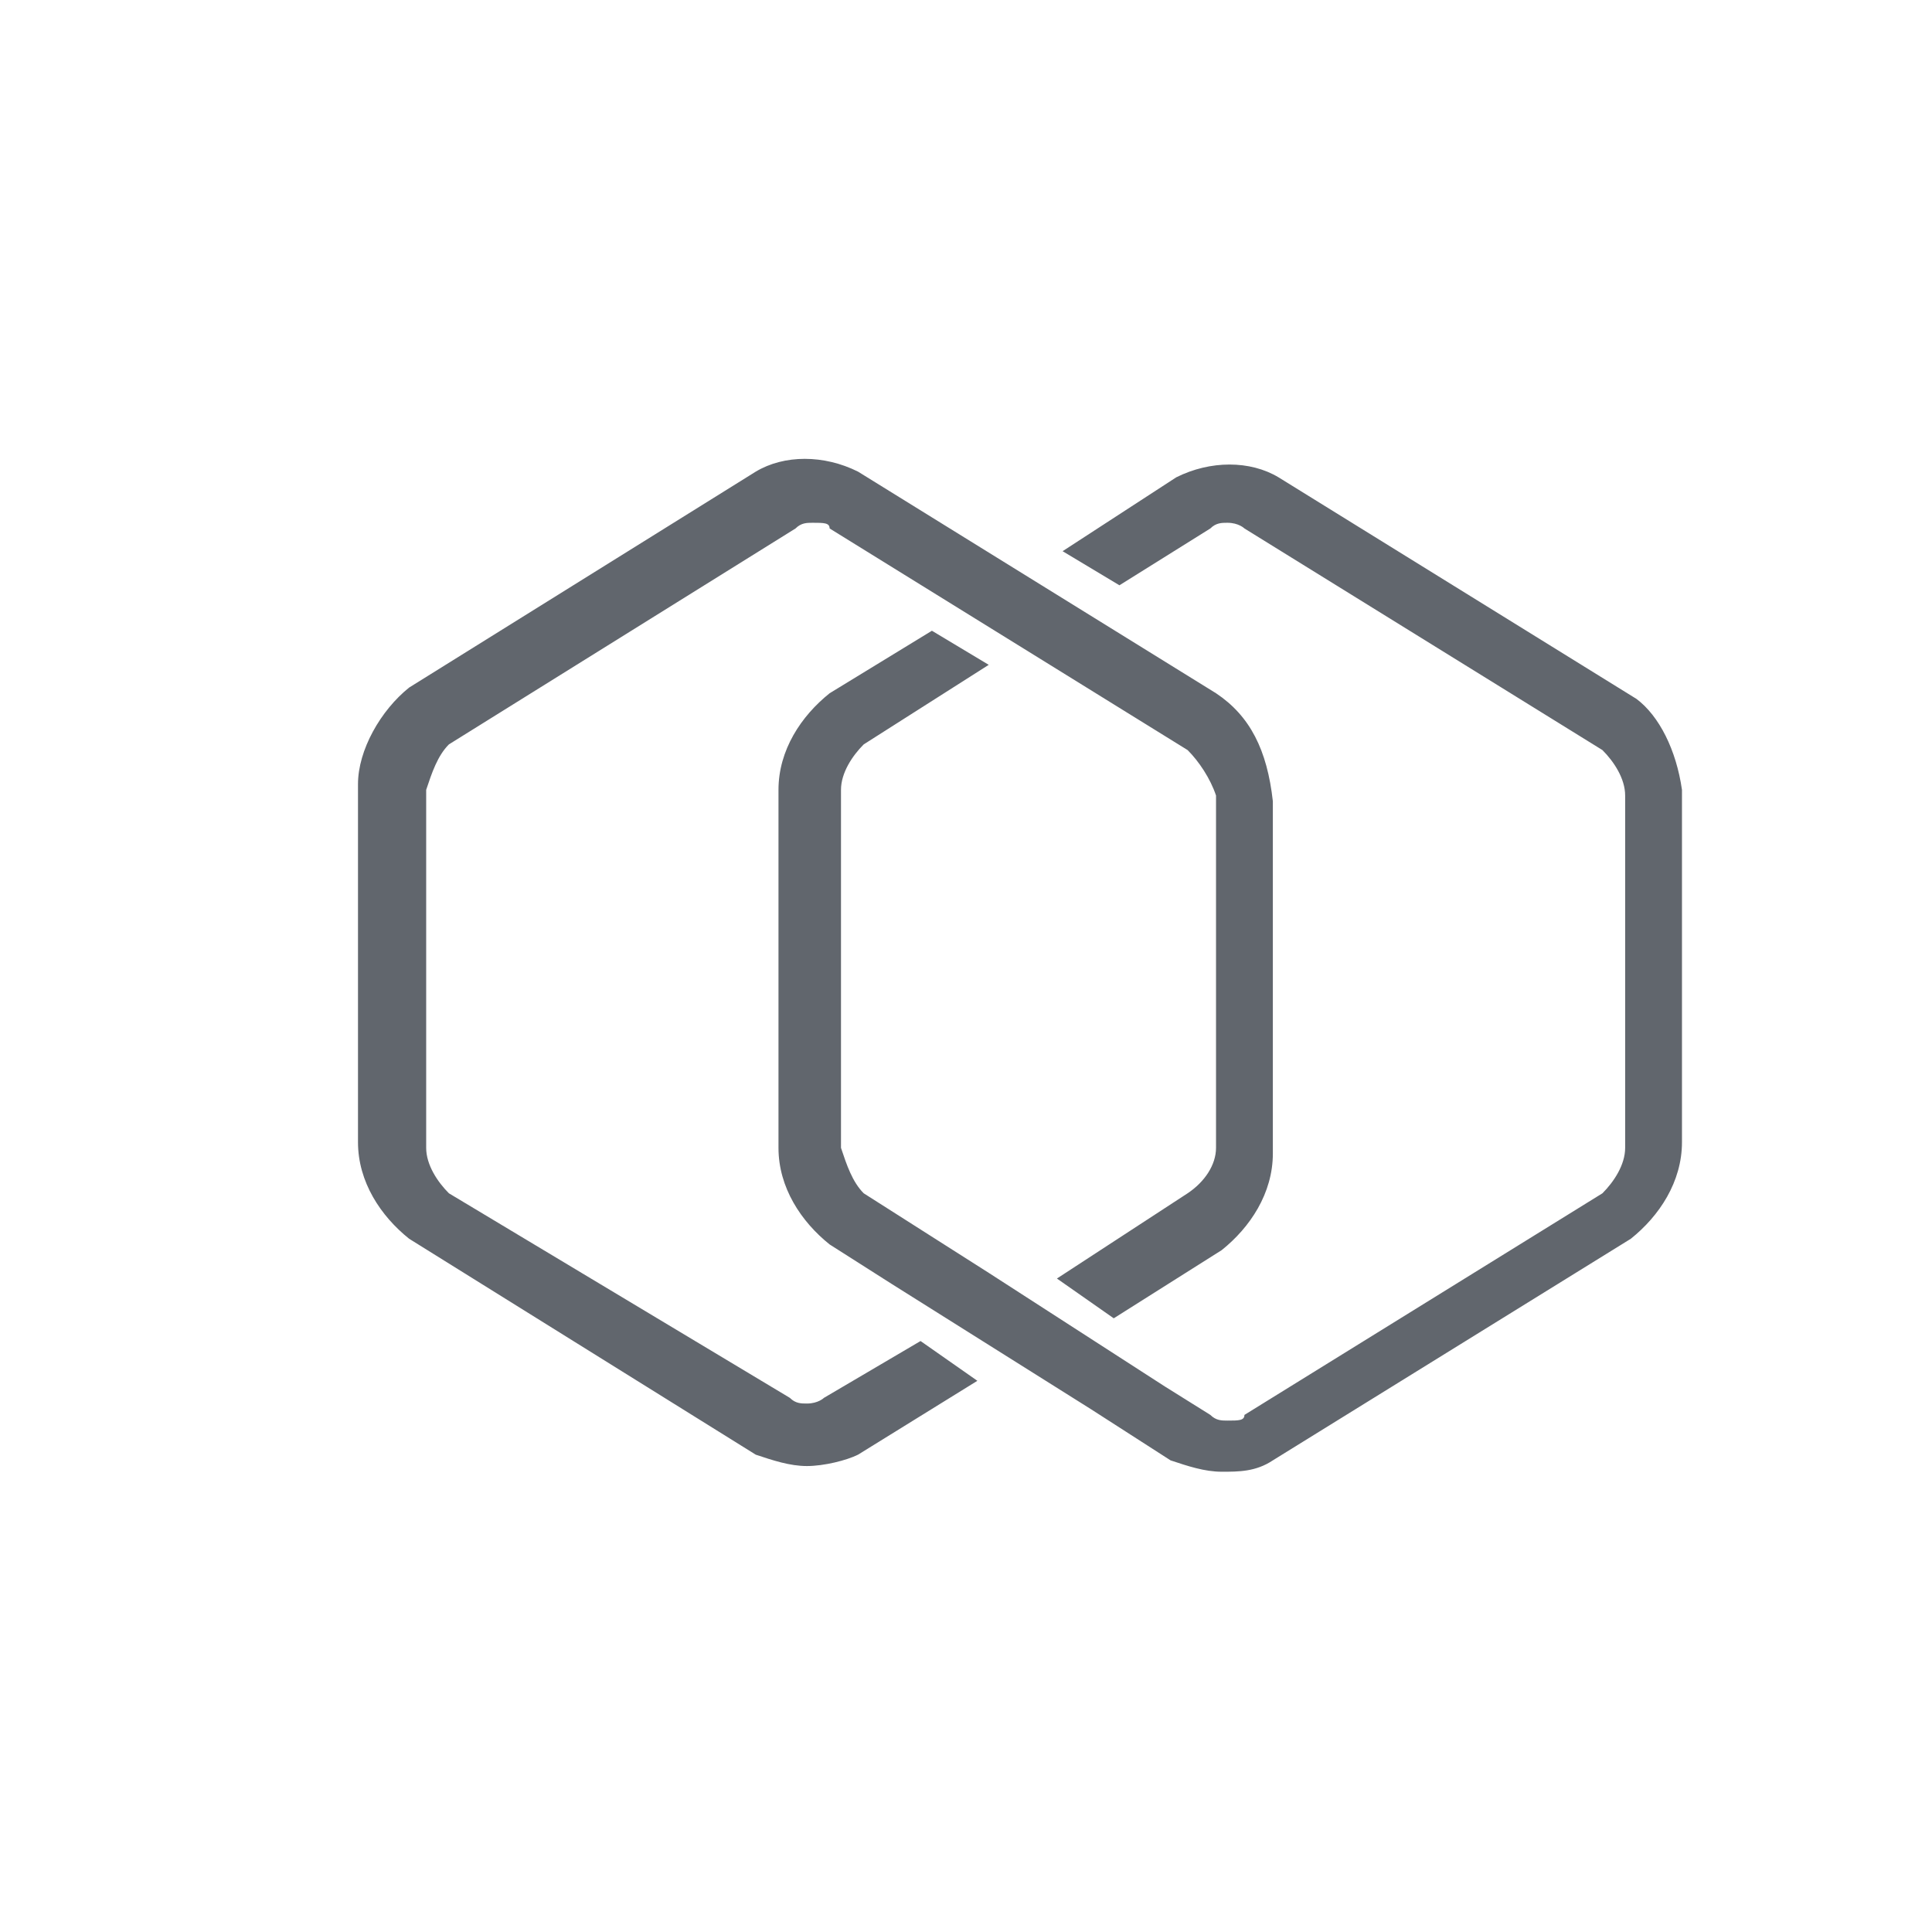
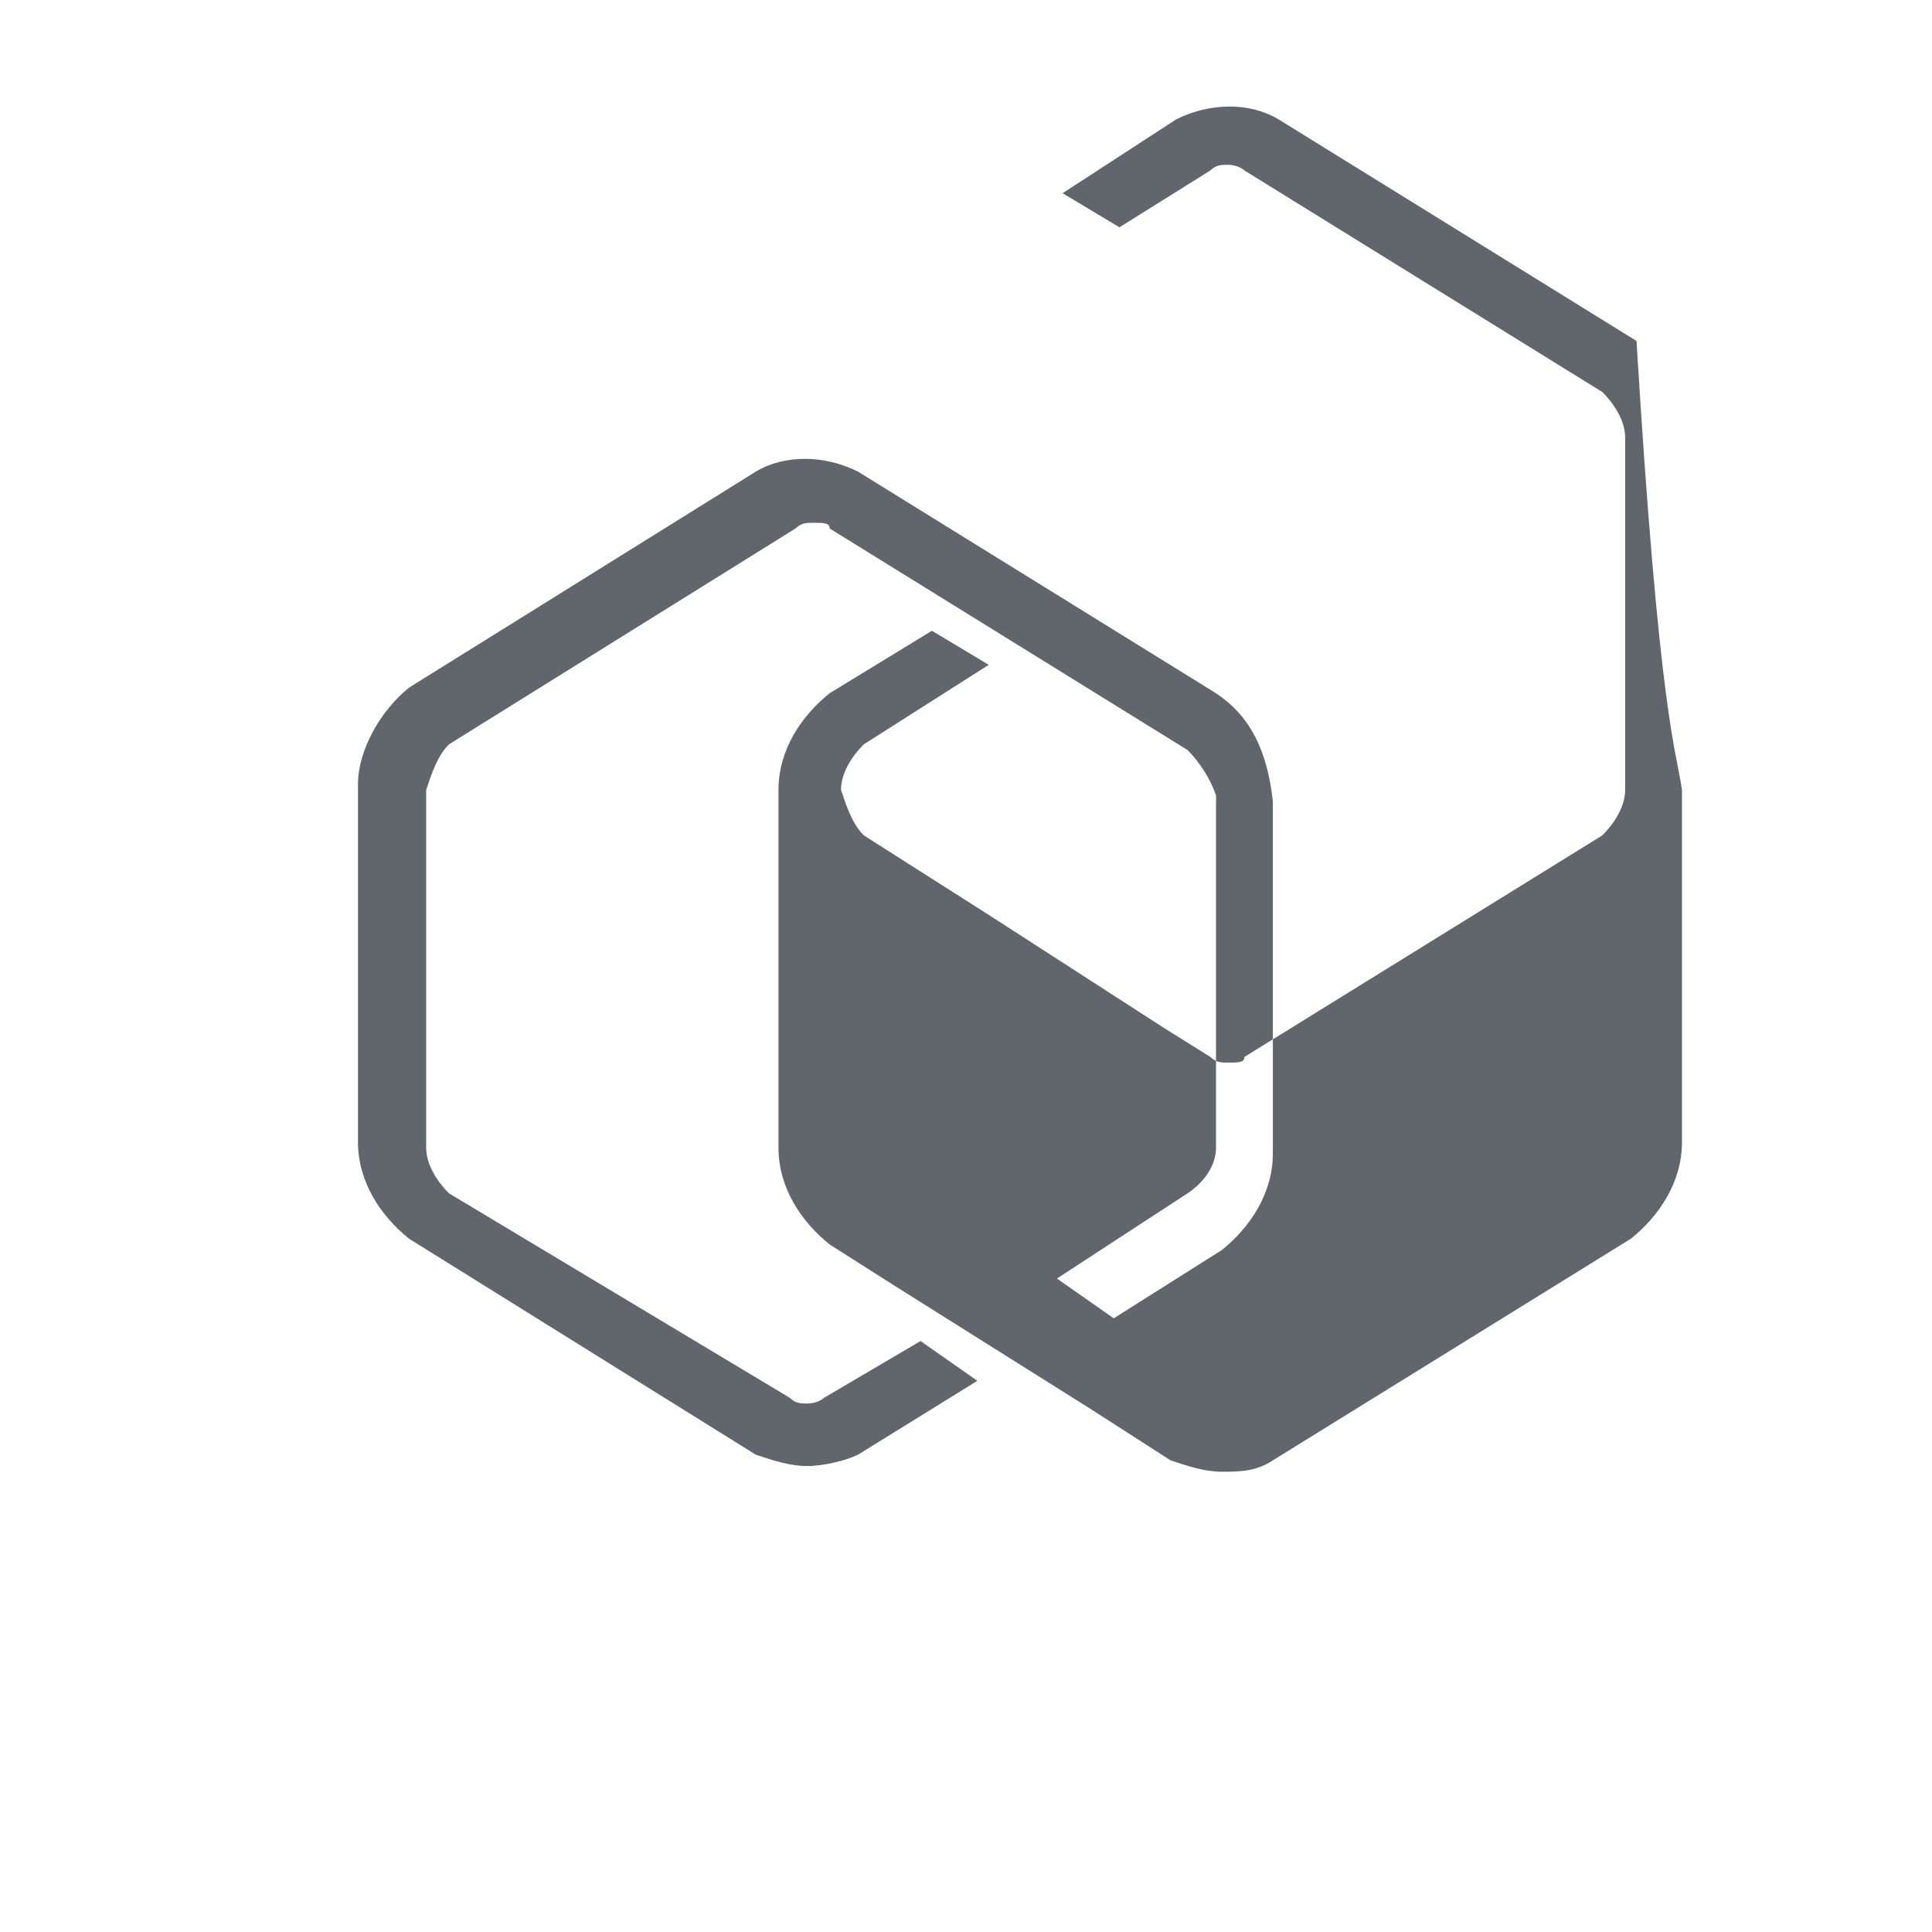
<svg xmlns="http://www.w3.org/2000/svg" version="1.1" x="0px" y="0px" viewBox="0 0 34 34" style="enable-background:new 0 0 34 34;" xml:space="preserve" focusable="false" role="presentation" aria-hidden="true">
  <style type="text/css">
	.st0-d323238bfa8149b0b6b3044f3f2e3dbd{fill:#61666D;}
</style>
-   <path class="st0-d323238bfa8149b0b6b3044f3f2e3dbd" d="M29.6,13.9v6.2c0,0.7-0.4,1.3-0.9,1.7l-6.3,3.9c-0.3,0.2-0.6,0.2-0.9,0.2s-0.6-0.1-0.9-0.2l-1.4-0.9l-3.5-2.2  l0,0l-1.1-0.7c-0.5-0.4-0.9-1-0.9-1.7v-6.3c0-0.7,0.4-1.3,0.9-1.7l1.8-1.1l1,0.6l-2.2,1.4c-0.2,0.2-0.4,0.5-0.4,0.8v6.3  c0.1,0.3,0.2,0.6,0.4,0.8l2.2,1.4l0,0l3.1,2l0,0l0.8,0.5c0.1,0.1,0.2,0.1,0.3,0.1c0.2,0,0.3,0,0.3-0.1l6.3-3.9  c0.2-0.2,0.4-0.5,0.4-0.8v-6.2c0-0.3-0.2-0.6-0.4-0.8l-6.3-3.9c0,0-0.1-0.1-0.3-0.1c-0.1,0-0.2,0-0.3,0.1l-1.6,1l-1-0.6l2-1.3  c0.6-0.3,1.3-0.3,1.8,0l6.3,3.9C29.2,12.6,29.5,13.2,29.6,13.9z M21.4,12.2l-6.3-3.9c-0.6-0.3-1.3-0.3-1.8,0l-6.1,3.8  c-0.5,0.4-0.9,1.1-0.9,1.7v6.3c0,0.7,0.4,1.3,0.9,1.7l6.1,3.8c0.3,0.1,0.6,0.2,0.9,0.2s0.7-0.1,0.9-0.2l2.1-1.3l-1-0.7l-1.7,1  c0,0-0.1,0.1-0.3,0.1c-0.1,0-0.2,0-0.3-0.1L7.9,21c-0.2-0.2-0.4-0.5-0.4-0.8v-6.3c0.1-0.3,0.2-0.6,0.4-0.8l6.1-3.8  c0.1-0.1,0.2-0.1,0.3-0.1c0.2,0,0.3,0,0.3,0.1l6.3,3.9c0.2,0.2,0.4,0.5,0.5,0.8v6.2c0,0.3-0.2,0.6-0.5,0.8l-2.3,1.5l1,0.7l1.9-1.2  c0.5-0.4,0.9-1,0.9-1.7v-6.2C22.3,13.2,22,12.6,21.4,12.2z" />
+   <path class="st0-d323238bfa8149b0b6b3044f3f2e3dbd" d="M29.6,13.9v6.2c0,0.7-0.4,1.3-0.9,1.7l-6.3,3.9c-0.3,0.2-0.6,0.2-0.9,0.2s-0.6-0.1-0.9-0.2l-1.4-0.9l-3.5-2.2  l0,0l-1.1-0.7c-0.5-0.4-0.9-1-0.9-1.7v-6.3c0-0.7,0.4-1.3,0.9-1.7l1.8-1.1l1,0.6l-2.2,1.4c-0.2,0.2-0.4,0.5-0.4,0.8c0.1,0.3,0.2,0.6,0.4,0.8l2.2,1.4l0,0l3.1,2l0,0l0.8,0.5c0.1,0.1,0.2,0.1,0.3,0.1c0.2,0,0.3,0,0.3-0.1l6.3-3.9  c0.2-0.2,0.4-0.5,0.4-0.8v-6.2c0-0.3-0.2-0.6-0.4-0.8l-6.3-3.9c0,0-0.1-0.1-0.3-0.1c-0.1,0-0.2,0-0.3,0.1l-1.6,1l-1-0.6l2-1.3  c0.6-0.3,1.3-0.3,1.8,0l6.3,3.9C29.2,12.6,29.5,13.2,29.6,13.9z M21.4,12.2l-6.3-3.9c-0.6-0.3-1.3-0.3-1.8,0l-6.1,3.8  c-0.5,0.4-0.9,1.1-0.9,1.7v6.3c0,0.7,0.4,1.3,0.9,1.7l6.1,3.8c0.3,0.1,0.6,0.2,0.9,0.2s0.7-0.1,0.9-0.2l2.1-1.3l-1-0.7l-1.7,1  c0,0-0.1,0.1-0.3,0.1c-0.1,0-0.2,0-0.3-0.1L7.9,21c-0.2-0.2-0.4-0.5-0.4-0.8v-6.3c0.1-0.3,0.2-0.6,0.4-0.8l6.1-3.8  c0.1-0.1,0.2-0.1,0.3-0.1c0.2,0,0.3,0,0.3,0.1l6.3,3.9c0.2,0.2,0.4,0.5,0.5,0.8v6.2c0,0.3-0.2,0.6-0.5,0.8l-2.3,1.5l1,0.7l1.9-1.2  c0.5-0.4,0.9-1,0.9-1.7v-6.2C22.3,13.2,22,12.6,21.4,12.2z" />
</svg>